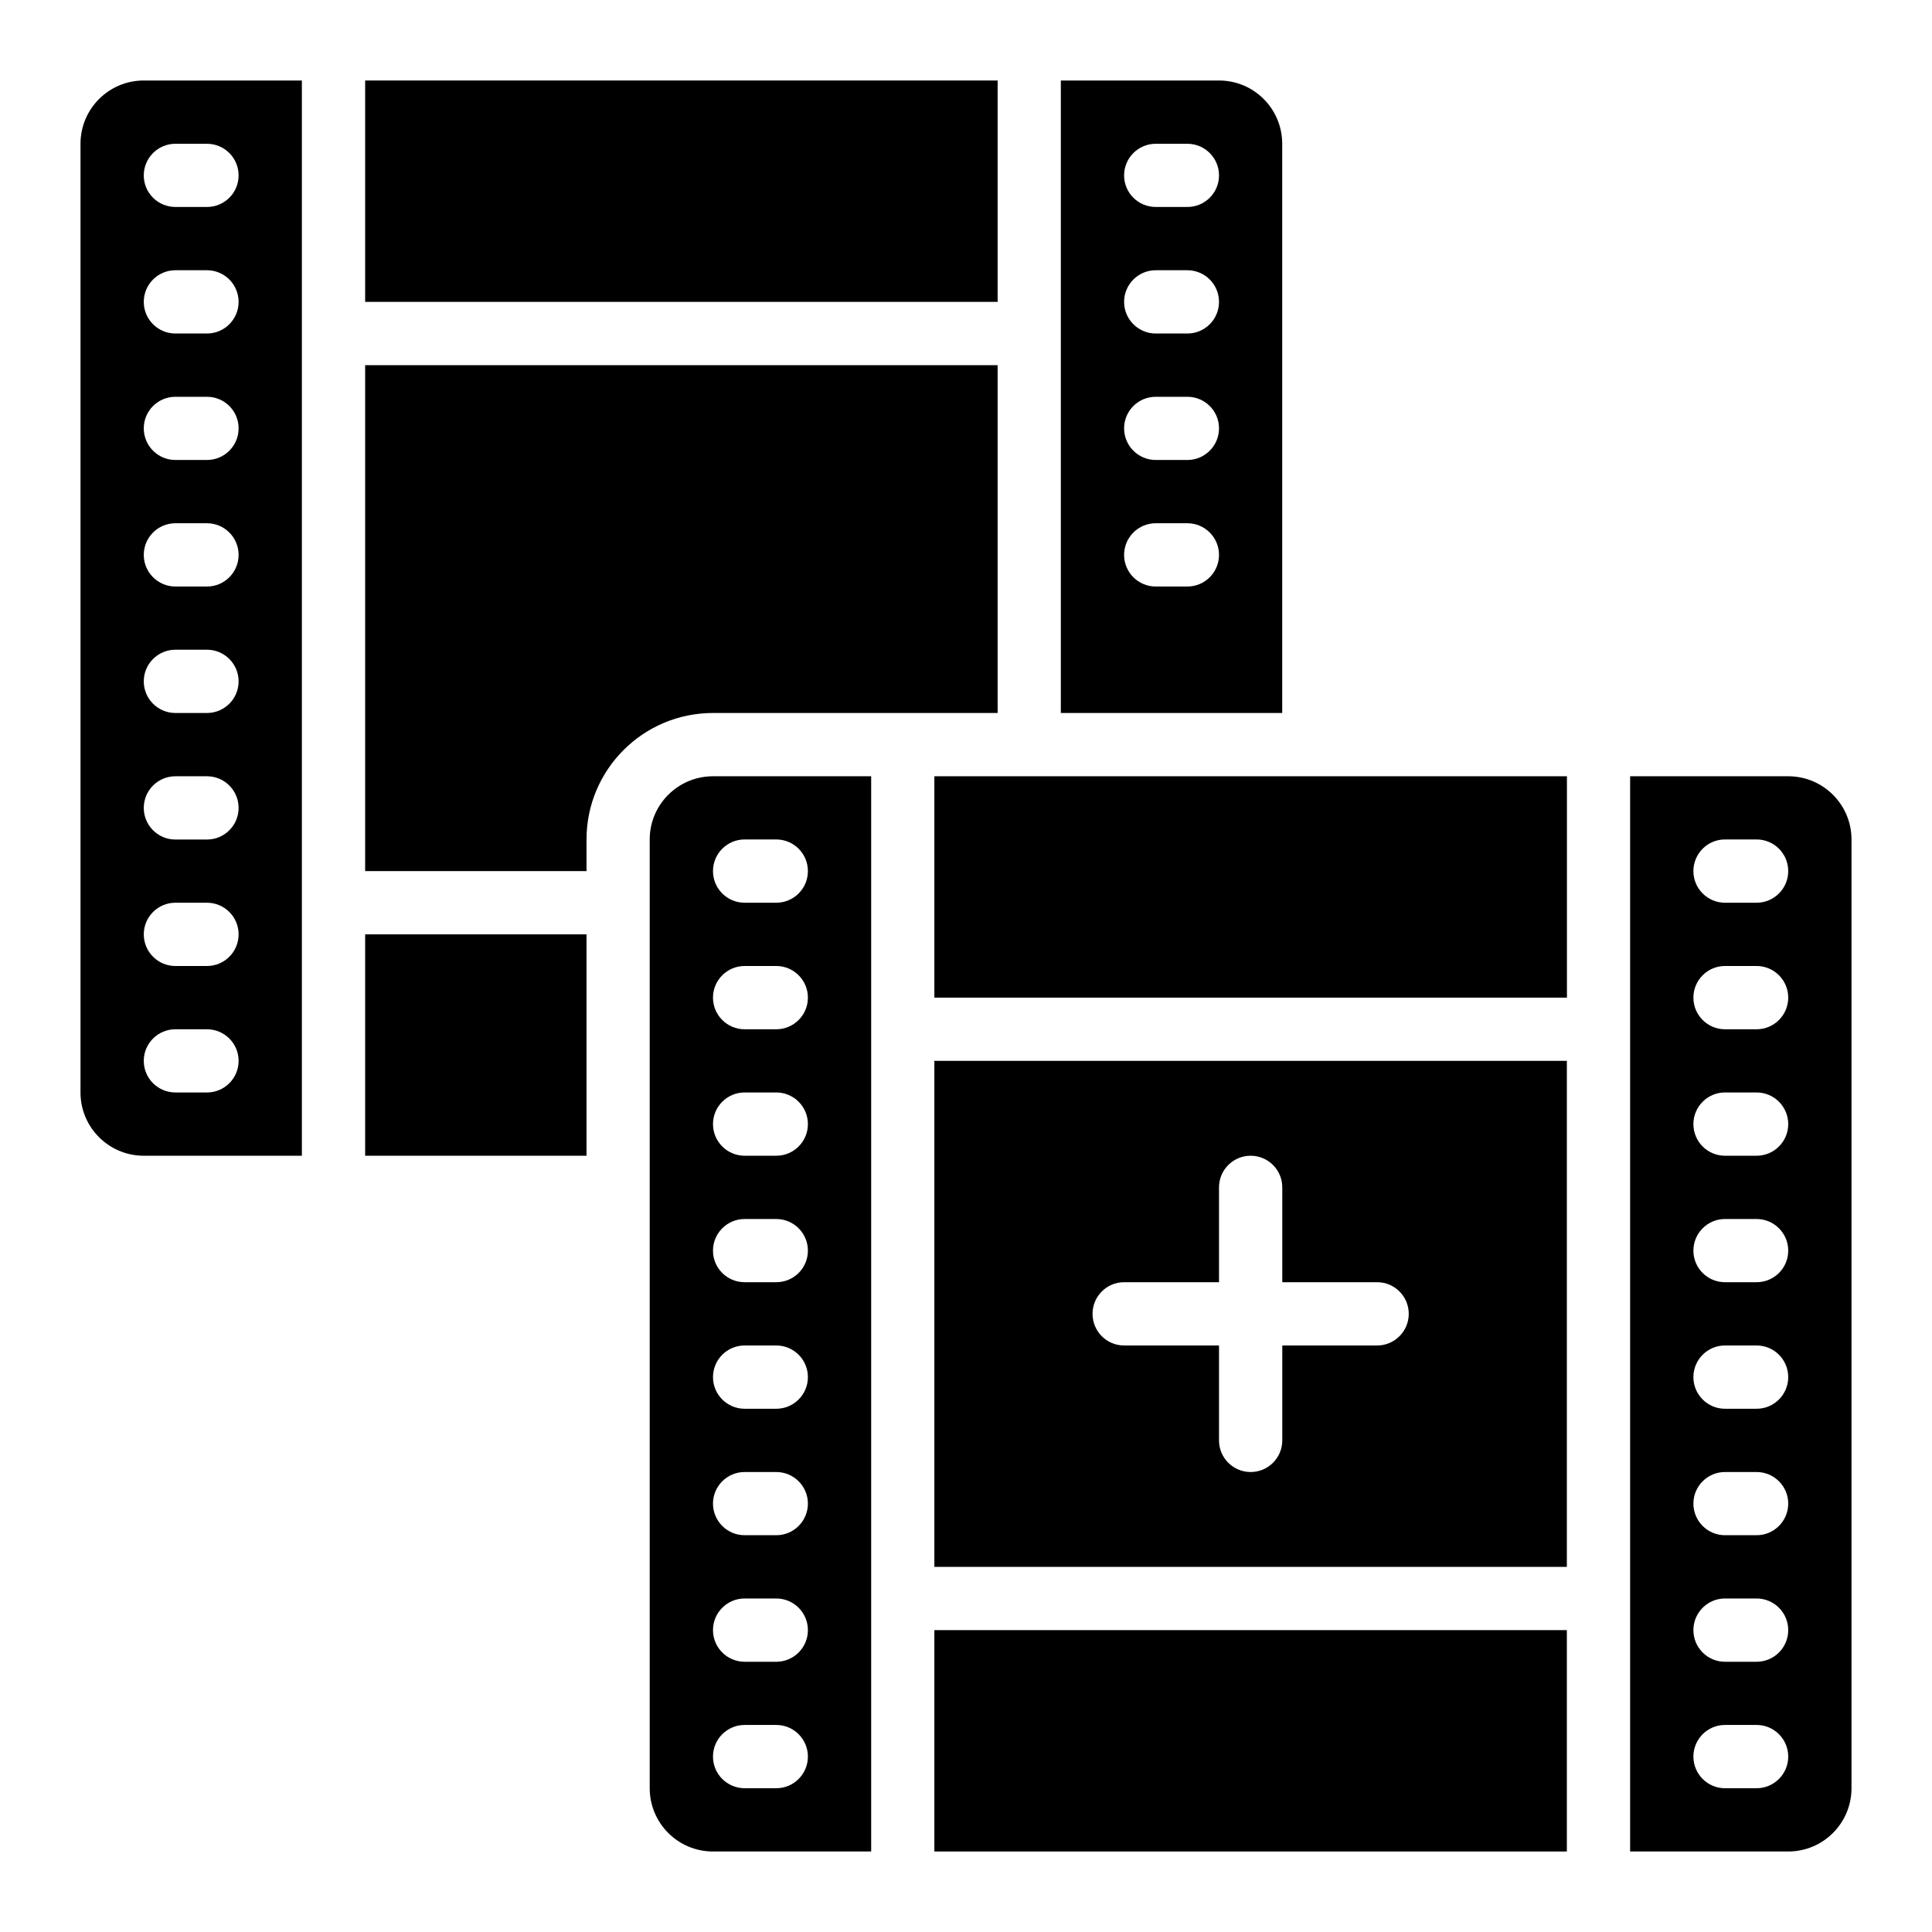
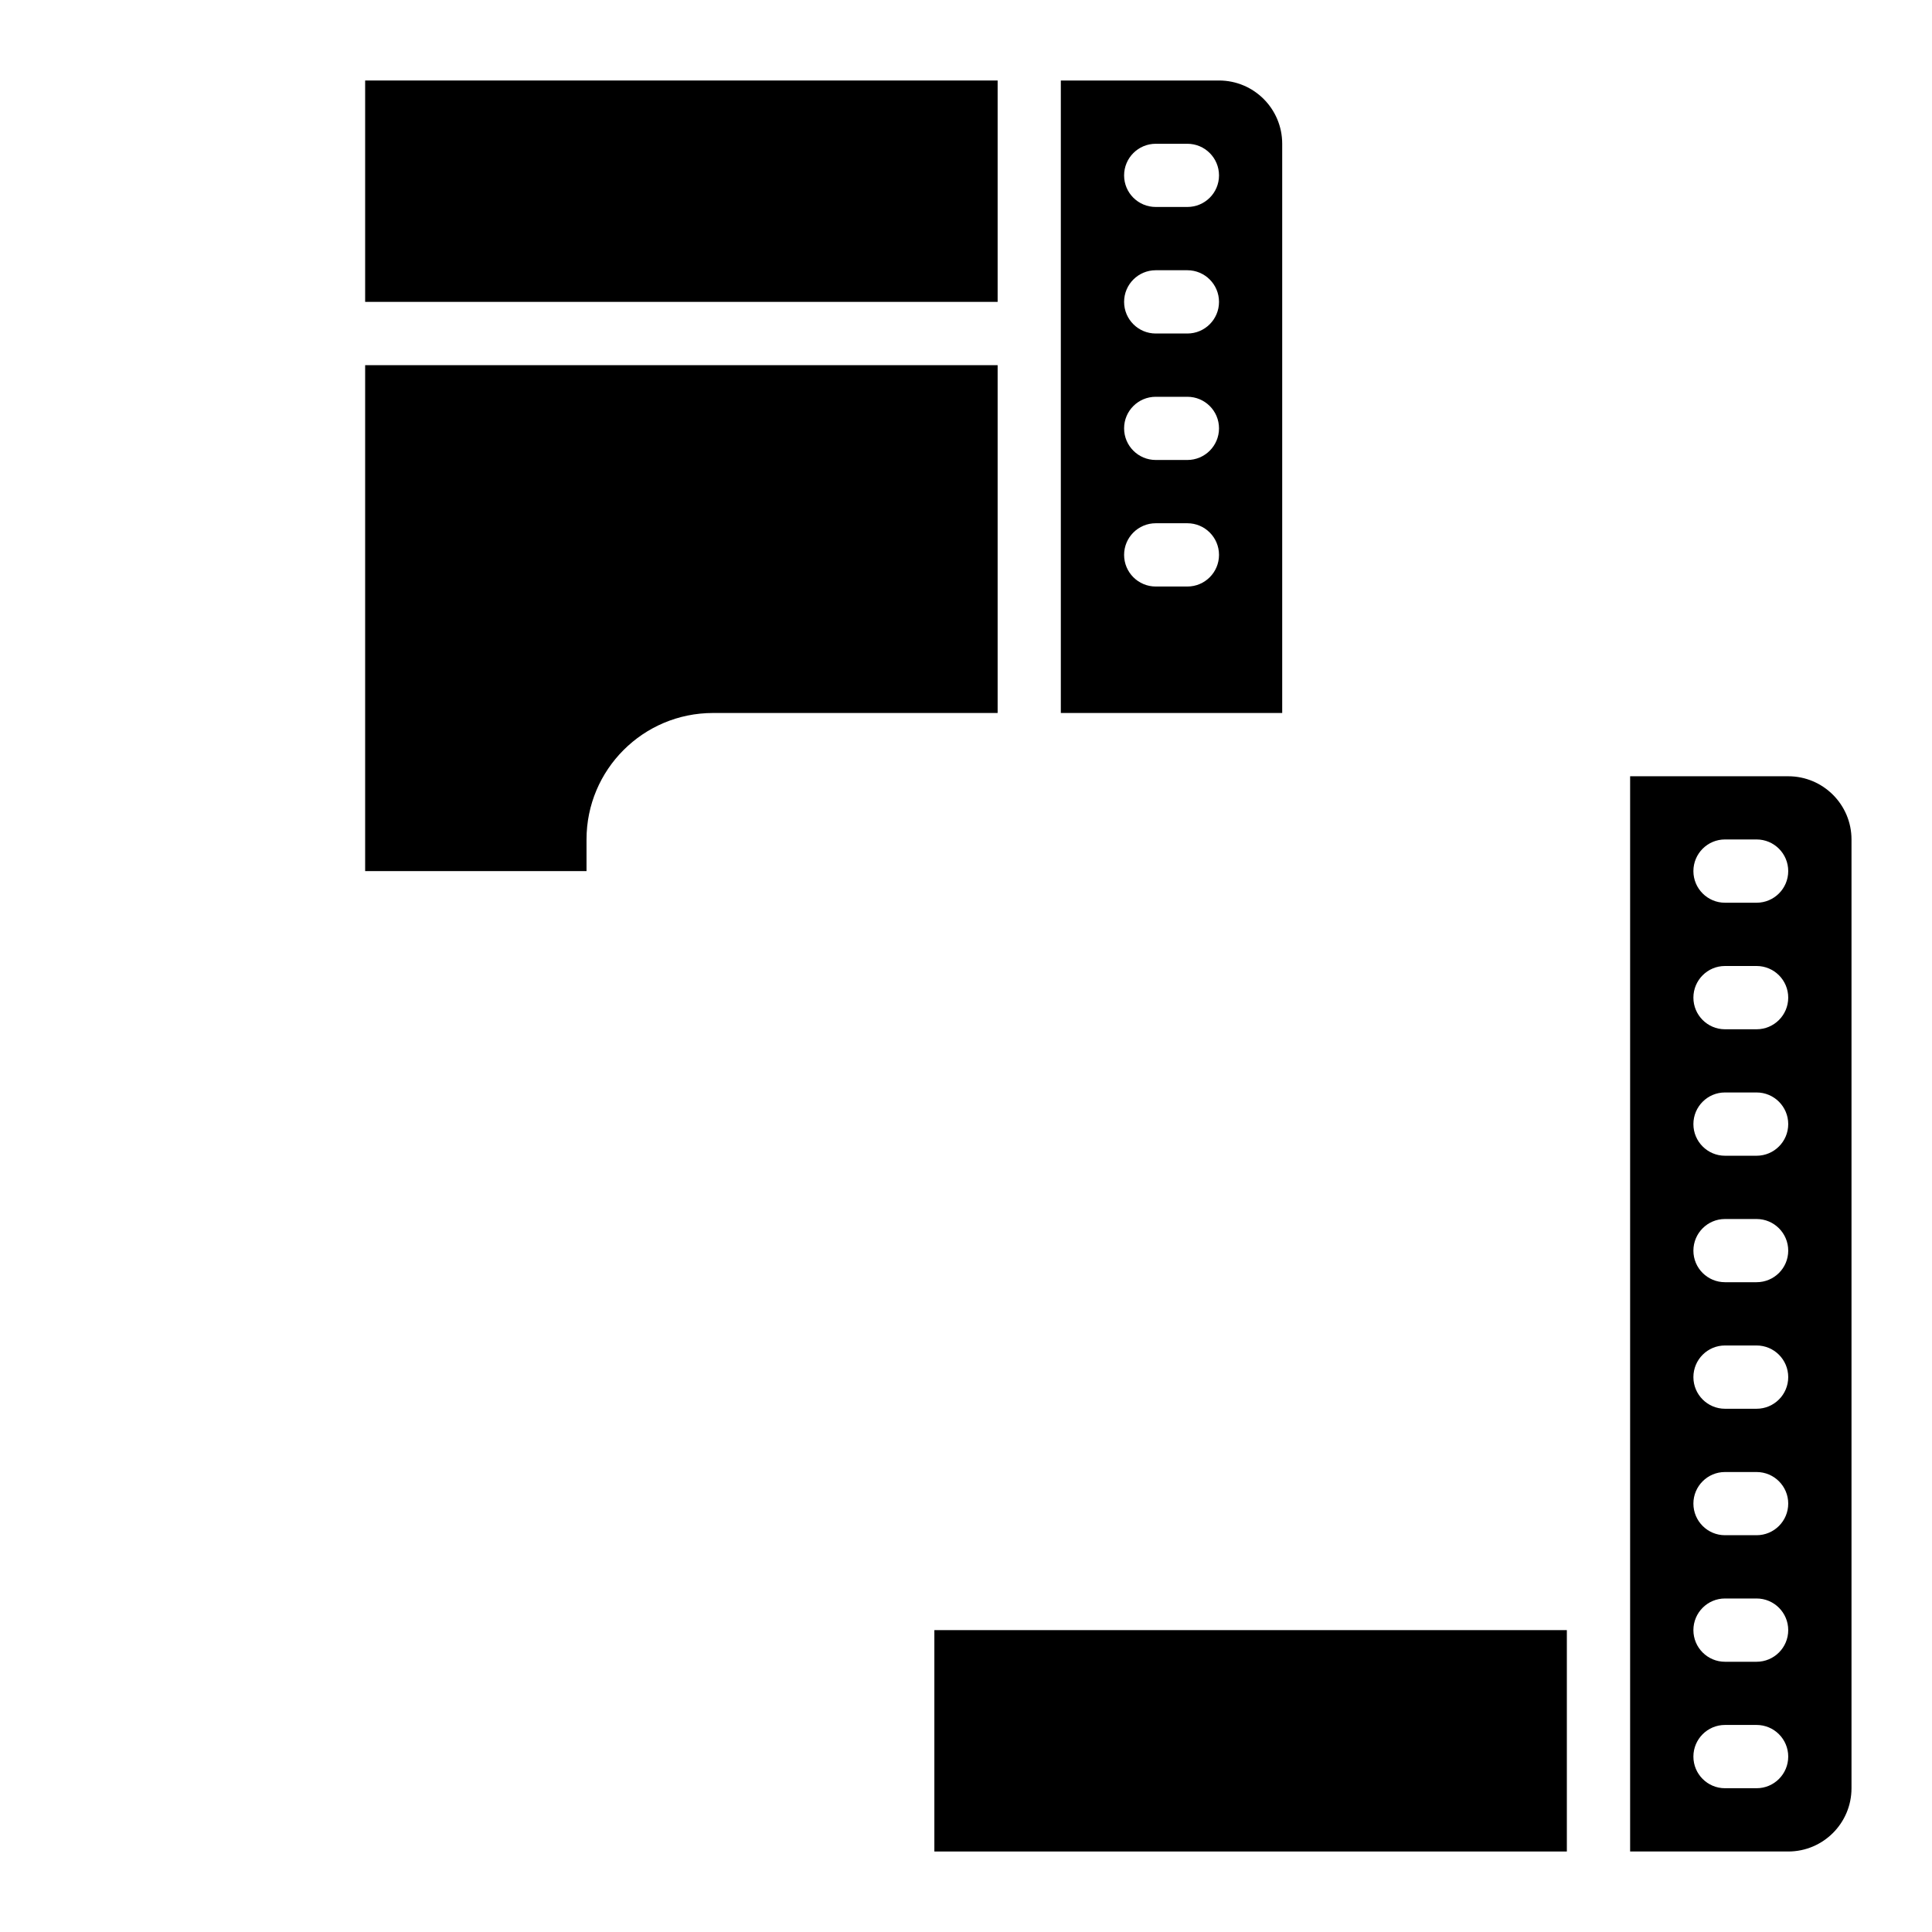
<svg xmlns="http://www.w3.org/2000/svg" width="24" height="24" viewBox="0 0 24 24" fill="none">
-   <path d="M8.071 10.428V22.214C8.071 22.648 8.423 23 8.857 23H10.822V9.643H8.857C8.423 9.643 8.071 9.995 8.071 10.428ZM9.643 22.214H9.25C9.033 22.214 8.857 22.038 8.857 21.821C8.857 21.604 9.033 21.428 9.25 21.428H9.643C9.86 21.428 10.036 21.604 10.036 21.821C10.036 22.038 9.86 22.214 9.643 22.214ZM9.643 20.643H9.25C9.033 20.643 8.857 20.467 8.857 20.25C8.857 20.033 9.033 19.857 9.25 19.857H9.643C9.86 19.857 10.036 20.033 10.036 20.25C10.036 20.467 9.86 20.643 9.643 20.643ZM9.643 19.071H9.25C9.033 19.071 8.857 18.895 8.857 18.678C8.857 18.462 9.033 18.286 9.25 18.286H9.643C9.86 18.286 10.036 18.462 10.036 18.678C10.036 18.895 9.86 19.071 9.643 19.071ZM9.643 17.5H9.25C9.033 17.5 8.857 17.324 8.857 17.107C8.857 16.89 9.033 16.714 9.25 16.714H9.643C9.86 16.714 10.036 16.89 10.036 17.107C10.036 17.324 9.86 17.5 9.643 17.5ZM9.643 15.928H9.25C9.033 15.928 8.857 15.753 8.857 15.536C8.857 15.319 9.033 15.143 9.25 15.143H9.643C9.86 15.143 10.036 15.319 10.036 15.536C10.036 15.753 9.86 15.928 9.643 15.928ZM9.643 14.357H9.25C9.033 14.357 8.857 14.181 8.857 13.964C8.857 13.747 9.033 13.571 9.25 13.571H9.643C9.86 13.571 10.036 13.747 10.036 13.964C10.036 14.181 9.86 14.357 9.643 14.357ZM9.643 12.786H9.25C9.033 12.786 8.857 12.61 8.857 12.393C8.857 12.176 9.033 12 9.25 12H9.643C9.86 12 10.036 12.176 10.036 12.393C10.036 12.61 9.86 12.786 9.643 12.786ZM9.25 10.428H9.643C9.86 10.428 10.036 10.604 10.036 10.821C10.036 11.038 9.86 11.214 9.643 11.214H9.25C9.033 11.214 8.857 11.038 8.857 10.821C8.857 10.604 9.033 10.428 9.25 10.428Z" fill="black" />
  <path fill-rule="evenodd" clip-rule="evenodd" d="M11.607 20.25H19.464V23H11.607V20.25Z" fill="black" />
-   <path d="M1 1.786V13.572C1 14.005 1.352 14.357 1.786 14.357H3.75V1H1.786C1.352 1 1 1.352 1 1.786ZM2.571 13.571H2.179C1.962 13.571 1.786 13.396 1.786 13.178C1.786 12.962 1.962 12.786 2.179 12.786H2.571C2.788 12.786 2.964 12.962 2.964 13.178C2.964 13.396 2.788 13.571 2.571 13.571ZM2.571 12H2.179C1.962 12 1.786 11.824 1.786 11.607C1.786 11.39 1.962 11.214 2.179 11.214H2.571C2.788 11.214 2.964 11.39 2.964 11.607C2.964 11.824 2.788 12 2.571 12ZM2.571 10.429H2.179C1.962 10.429 1.786 10.253 1.786 10.036C1.786 9.819 1.962 9.643 2.179 9.643H2.571C2.788 9.643 2.964 9.819 2.964 10.036C2.964 10.253 2.788 10.429 2.571 10.429ZM2.571 8.857H2.179C1.962 8.857 1.786 8.681 1.786 8.464C1.786 8.247 1.962 8.071 2.179 8.071H2.571C2.788 8.071 2.964 8.247 2.964 8.464C2.964 8.681 2.788 8.857 2.571 8.857ZM2.571 7.286H2.179C1.962 7.286 1.786 7.11 1.786 6.893C1.786 6.676 1.962 6.5 2.179 6.5H2.571C2.788 6.5 2.964 6.676 2.964 6.893C2.964 7.11 2.788 7.286 2.571 7.286ZM2.571 5.714H2.179C1.962 5.714 1.786 5.538 1.786 5.321C1.786 5.104 1.962 4.929 2.179 4.929H2.571C2.788 4.929 2.964 5.104 2.964 5.321C2.964 5.538 2.788 5.714 2.571 5.714ZM2.571 4.143H2.179C1.962 4.143 1.786 3.967 1.786 3.75C1.786 3.533 1.962 3.357 2.179 3.357H2.571C2.788 3.357 2.964 3.533 2.964 3.75C2.964 3.967 2.788 4.143 2.571 4.143ZM2.179 1.786H2.571C2.788 1.786 2.964 1.962 2.964 2.179C2.964 2.396 2.788 2.571 2.571 2.571H2.179C1.962 2.571 1.786 2.396 1.786 2.179C1.786 1.962 1.962 1.786 2.179 1.786Z" fill="black" />
  <path fill-rule="evenodd" clip-rule="evenodd" d="M12.393 8.857V4.536H4.536V10.821H7.286V10.428C7.286 9.561 7.989 8.857 8.857 8.857H12.393V8.857Z" fill="black" />
-   <path fill-rule="evenodd" clip-rule="evenodd" d="M11.607 9.643H19.465V12.393H11.607V9.643Z" fill="black" />
-   <path fill-rule="evenodd" clip-rule="evenodd" d="M4.536 11.607H7.286V14.357H4.536V11.607Z" fill="black" />
-   <path d="M11.607 19.464H19.464V13.178H11.607V19.464ZM13.964 15.928H15.143V14.75C15.143 14.533 15.319 14.357 15.536 14.357C15.753 14.357 15.929 14.533 15.929 14.75V15.928H17.107C17.324 15.928 17.5 16.104 17.5 16.321C17.5 16.538 17.324 16.714 17.107 16.714H15.929V17.893C15.929 18.11 15.753 18.286 15.536 18.286C15.319 18.286 15.143 18.11 15.143 17.893V16.714H13.964C13.747 16.714 13.572 16.538 13.572 16.321C13.572 16.104 13.747 15.928 13.964 15.928Z" fill="black" />
  <path d="M15.928 1.786C15.928 1.352 15.577 1 15.143 1H13.178V8.857H15.928V1.786ZM14.75 7.286H14.357C14.14 7.286 13.964 7.11 13.964 6.893C13.964 6.676 14.14 6.5 14.357 6.5H14.75C14.967 6.5 15.143 6.676 15.143 6.893C15.143 7.11 14.967 7.286 14.75 7.286ZM14.75 5.714H14.357C14.14 5.714 13.964 5.538 13.964 5.321C13.964 5.104 14.14 4.929 14.357 4.929H14.75C14.967 4.929 15.143 5.104 15.143 5.321C15.143 5.538 14.967 5.714 14.75 5.714ZM14.75 4.143H14.357C14.14 4.143 13.964 3.967 13.964 3.75C13.964 3.533 14.14 3.357 14.357 3.357H14.75C14.967 3.357 15.143 3.533 15.143 3.75C15.143 3.967 14.967 4.143 14.75 4.143ZM14.75 2.571H14.357C14.14 2.571 13.964 2.396 13.964 2.179C13.964 1.962 14.14 1.786 14.357 1.786H14.75C14.967 1.786 15.143 1.962 15.143 2.179C15.143 2.396 14.967 2.571 14.75 2.571Z" fill="black" />
  <path fill-rule="evenodd" clip-rule="evenodd" d="M4.536 1H12.393V3.75H4.536V1Z" fill="black" />
  <path d="M22.214 9.643H20.25V23H22.214C22.648 23 23 22.648 23 22.214V10.428C23 9.995 22.648 9.643 22.214 9.643ZM21.821 22.214H21.428C21.212 22.214 21.036 22.038 21.036 21.821C21.036 21.604 21.212 21.428 21.428 21.428H21.821C22.038 21.428 22.214 21.604 22.214 21.821C22.214 22.038 22.038 22.214 21.821 22.214ZM21.821 20.643H21.428C21.212 20.643 21.036 20.467 21.036 20.25C21.036 20.033 21.212 19.857 21.428 19.857H21.821C22.038 19.857 22.214 20.033 22.214 20.25C22.214 20.467 22.038 20.643 21.821 20.643ZM21.821 19.071H21.428C21.212 19.071 21.036 18.895 21.036 18.678C21.036 18.462 21.212 18.286 21.428 18.286H21.821C22.038 18.286 22.214 18.462 22.214 18.678C22.214 18.895 22.038 19.071 21.821 19.071ZM21.821 17.5H21.428C21.212 17.5 21.036 17.324 21.036 17.107C21.036 16.89 21.212 16.714 21.428 16.714H21.821C22.038 16.714 22.214 16.89 22.214 17.107C22.214 17.324 22.038 17.5 21.821 17.5ZM21.821 15.928H21.428C21.212 15.928 21.036 15.753 21.036 15.536C21.036 15.319 21.212 15.143 21.428 15.143H21.821C22.038 15.143 22.214 15.319 22.214 15.536C22.214 15.753 22.038 15.928 21.821 15.928ZM21.821 14.357H21.428C21.212 14.357 21.036 14.181 21.036 13.964C21.036 13.747 21.212 13.571 21.428 13.571H21.821C22.038 13.571 22.214 13.747 22.214 13.964C22.214 14.181 22.038 14.357 21.821 14.357ZM21.821 12.786H21.428C21.212 12.786 21.036 12.61 21.036 12.393C21.036 12.176 21.212 12 21.428 12H21.821C22.038 12 22.214 12.176 22.214 12.393C22.214 12.61 22.038 12.786 21.821 12.786ZM21.821 11.214H21.428C21.212 11.214 21.036 11.038 21.036 10.821C21.036 10.604 21.212 10.428 21.428 10.428H21.821C22.038 10.428 22.214 10.604 22.214 10.821C22.214 11.038 22.038 11.214 21.821 11.214Z" fill="black" />
</svg>